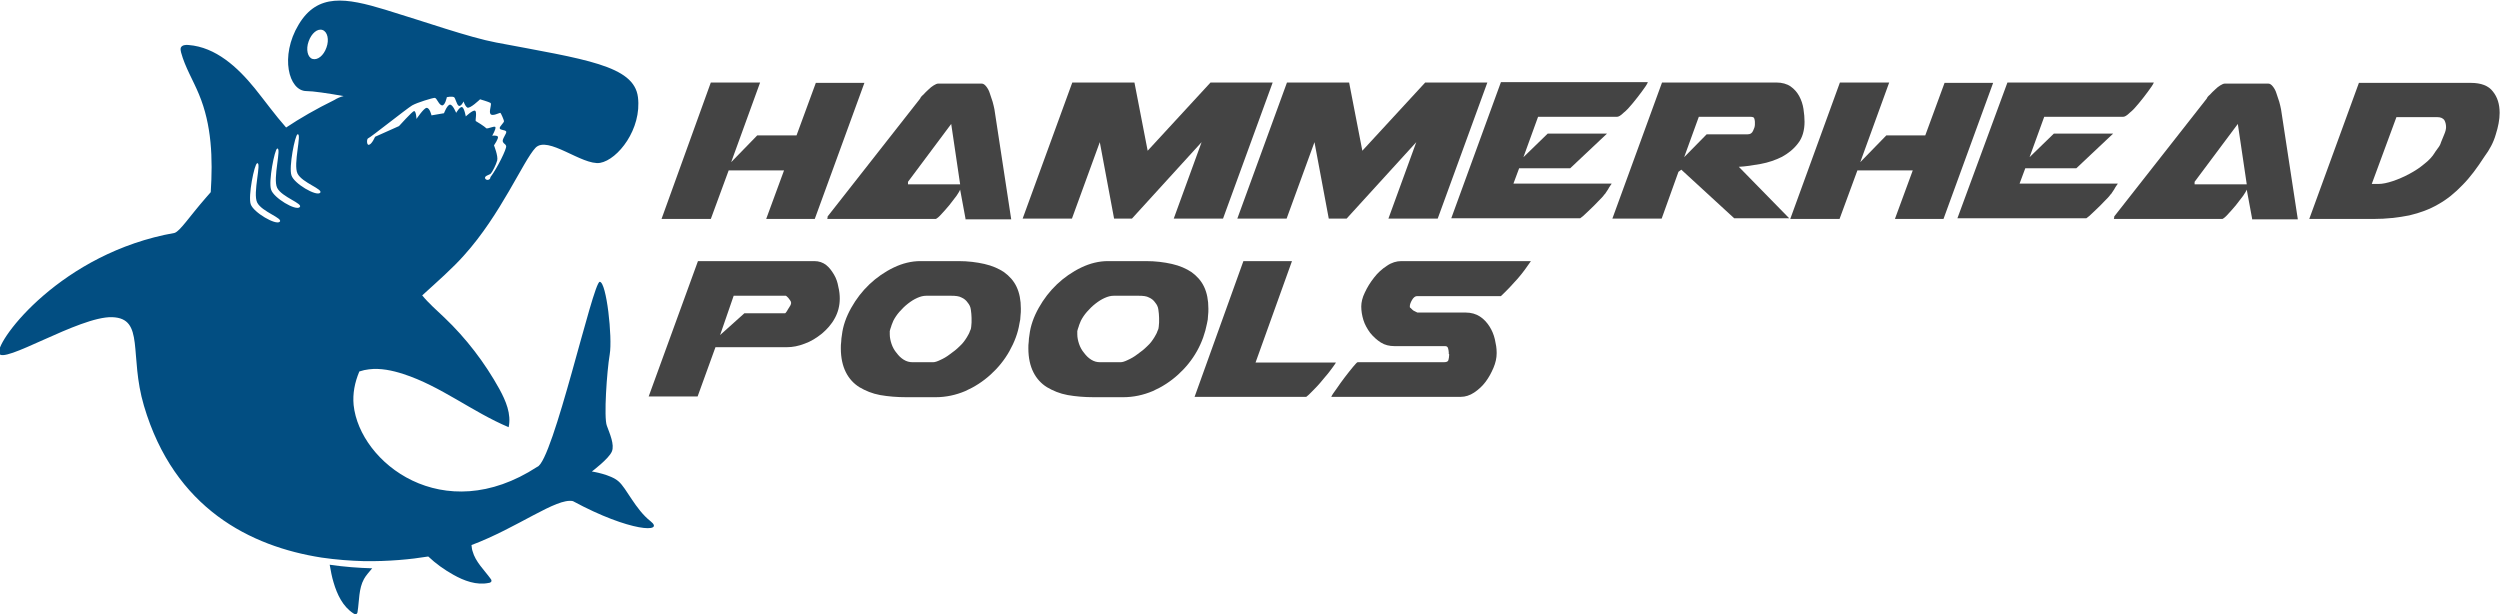
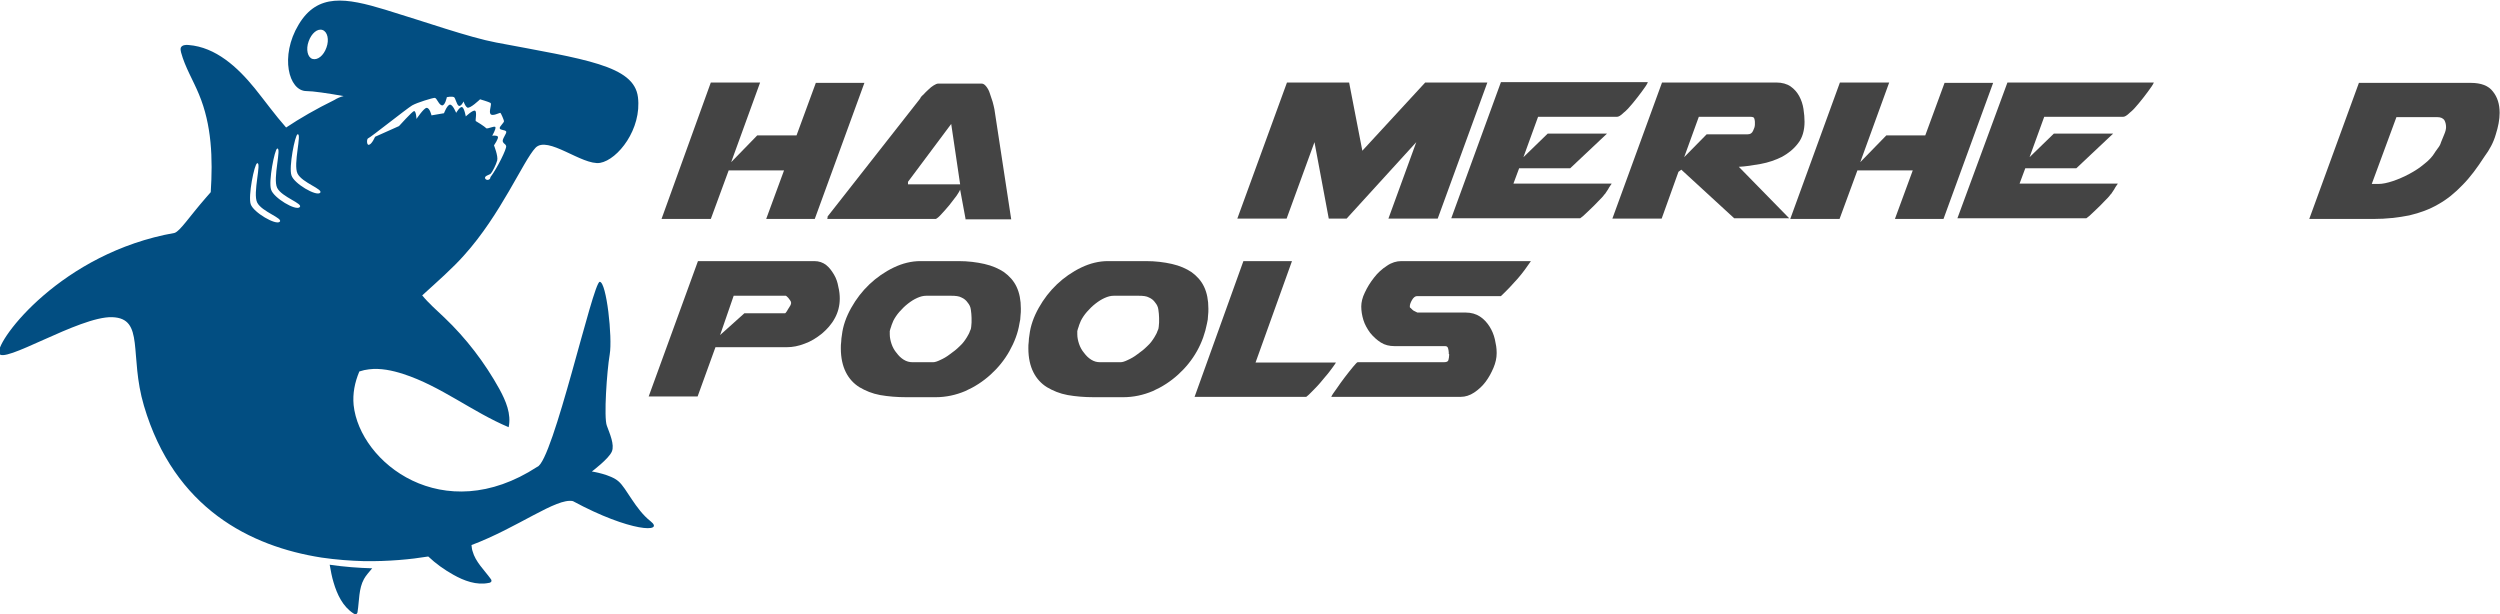
<svg xmlns="http://www.w3.org/2000/svg" version="1.1" id="b" x="0px" y="0px" viewBox="0 0 699.9 171.9" style="enable-background:new 0 0 699.9 171.9;" xml:space="preserve">
  <style type="text/css">
	.st0{enable-background:new    ;}
	.st1{fill:#444444;}
	.st2{fill:#024E82;}
</style>
  <g id="c">
    <g class="st0">
      <path class="st1" d="M199,23.1h13.8l-8.1,22.3l7.3-7.5H223l5.4-14.7H242l-13.9,38.1h-13.6l5-13.6h-15.5l-5,13.6h-13.8L199,23.1z" />
      <path class="st1" d="M270.3,61.2l-1.5-8.1c-0.1,0.3-0.4,0.8-1,1.7c-0.6,0.8-1.3,1.7-2,2.6c-0.7,0.9-1.5,1.7-2.2,2.5    c-0.7,0.8-1.2,1.2-1.6,1.4h-30.4c0.1-0.4,0.1-0.5,0.1-0.5v-0.2l25.9-33c0.1-0.3,0.4-0.7,0.9-1.1c0.4-0.5,0.9-0.9,1.4-1.4    c0.5-0.5,1-0.9,1.5-1.2s0.9-0.5,1.3-0.5h12.1c0.5,0,0.9,0.3,1.3,0.8c0.4,0.5,0.8,1.2,1,1.9c0.3,0.8,0.5,1.6,0.8,2.4    c0.2,0.8,0.4,1.5,0.5,2.1l4.7,30.8H270.3z M254.2,51.6h14.6l-2.5-16.9l-12.1,16.2V51.6z" />
-       <path class="st1" d="M328.6,61.2l7.8-21.4l-19.5,21.4h-5l-4-21.4l-7.8,21.4h-13.8l13.9-38.1h17.4l3.7,19.1l17.6-19.1h17.4    l-13.9,38.1H328.6z" />
      <path class="st1" d="M388.7,61.2l7.8-21.4l-19.5,21.4h-5l-4-21.4l-7.8,21.4h-13.8l13.9-38.1h17.4l3.7,19.1L399,23.1h17.4    l-13.9,38.1H388.7z" />
      <path class="st1" d="M461.3,23.1c-0.3,0.7-0.9,1.5-1.7,2.6c-0.8,1.1-1.6,2.1-2.5,3.2c-0.9,1.1-1.7,2-2.6,2.7    c-0.8,0.8-1.4,1.1-1.8,1.1h-22.1l-4.1,11.3l6.8-6.6h16.6l-10.3,9.7h-14.3l-1.6,4.3h27.5c0,0.1-0.2,0.3-0.4,0.6    c-0.2,0.3-0.4,0.6-0.6,1c-0.2,0.3-0.4,0.6-0.6,0.9c-0.2,0.3-0.3,0.5-0.4,0.5c-0.4,0.6-1,1.2-1.8,2c-0.7,0.8-1.5,1.5-2.2,2.2    c-0.7,0.7-1.4,1.3-1.9,1.8c-0.6,0.5-0.9,0.7-0.9,0.7h-36.1l13.9-38.1H461.3z" />
      <path class="st1" d="M465.3,23.1h32c1.6,0,3,0.4,4,1.1c1,0.7,1.8,1.6,2.4,2.7c0.6,1.1,1,2.3,1.2,3.6c0.2,1.3,0.3,2.5,0.3,3.6    c0,2.4-0.6,4.5-1.8,6c-1.2,1.6-2.7,2.8-4.5,3.8c-1.8,0.9-3.8,1.6-6,2c-2.2,0.4-4.2,0.7-6.1,0.8l14.1,14.4h-15.4l-14.8-13.6    l-0.8,0.6l-4.7,13.1h-13.8L465.3,23.1z M491.3,34.1c0-0.4-0.1-0.7-0.2-1c-0.1-0.3-0.5-0.4-1.1-0.4h-14.4L471.5,44l6.3-6.4h11.5    c0.7,0,1.2-0.3,1.5-1c0.3-0.6,0.5-1.2,0.5-1.7V34.1z" />
      <path class="st1" d="M515.1,23.1h13.8l-8.1,22.3l7.3-7.5H539l5.4-14.7H558l-13.9,38.1h-13.6l5-13.6H520l-5,13.6h-13.8L515.1,23.1z    " />
    </g>
    <g class="st0">
      <path class="st1" d="M603,23.1c-0.3,0.7-0.9,1.5-1.7,2.6c-0.8,1.1-1.6,2.1-2.5,3.2c-0.9,1.1-1.7,2-2.6,2.7    c-0.8,0.8-1.4,1.1-1.8,1.1h-22.1l-4.1,11.3l6.8-6.6h16.6l-10.3,9.7H567l-1.6,4.3h27.5c0,0.1-0.2,0.3-0.4,0.6    c-0.2,0.3-0.4,0.6-0.6,1c-0.2,0.3-0.4,0.6-0.6,0.9c-0.2,0.3-0.3,0.5-0.4,0.5c-0.4,0.6-1,1.2-1.8,2c-0.7,0.8-1.5,1.5-2.2,2.2    c-0.7,0.7-1.4,1.3-1.9,1.8c-0.6,0.5-0.9,0.7-0.9,0.7h-36.1L562,23.1H603z" />
    </g>
    <g class="st0">
-       <path class="st1" d="M630.5,61.2l-1.5-8.1c-0.1,0.3-0.4,0.8-1,1.7c-0.6,0.8-1.3,1.7-2,2.6c-0.7,0.9-1.5,1.7-2.2,2.5    c-0.7,0.8-1.2,1.2-1.6,1.4h-30.4c0.1-0.4,0.1-0.5,0.1-0.5v-0.2l25.9-33c0.1-0.3,0.4-0.7,0.9-1.1c0.4-0.5,0.9-0.9,1.4-1.4    c0.5-0.5,1-0.9,1.5-1.2s0.9-0.5,1.3-0.5h12.1c0.5,0,0.9,0.3,1.3,0.8c0.4,0.5,0.8,1.2,1,1.9c0.3,0.8,0.5,1.6,0.8,2.4    c0.2,0.8,0.4,1.5,0.5,2.1l4.7,30.8H630.5z M614.4,51.6H629l-2.5-16.9l-12.1,16.2V51.6z" />
      <path class="st1" d="M695.5,43.9c-2,3.1-4,5.8-6.1,7.9c-2.1,2.2-4.3,4-6.8,5.4c-2.4,1.4-5.1,2.4-8.1,3.1c-3,0.6-6.3,1-10.1,1    h-17.9l13.9-38.1h31.3c2.9,0,5,0.8,6.2,2.4c1.3,1.6,1.9,3.6,1.9,6c0,1.9-0.4,3.9-1.1,6.1C698.1,39.8,697,41.9,695.5,43.9z     M670.9,32.8L664,51.5h1.9c1.1,0,2.5-0.3,4-0.8c1.5-0.5,3.1-1.2,4.6-2c1.5-0.8,2.9-1.7,4.2-2.8c1.3-1,2.3-2.1,2.9-3.1    c0.2-0.4,0.6-0.8,0.9-1.3c0.4-0.5,0.7-1,0.9-1.7c0.3-0.8,0.6-1.5,0.9-2.2c0.3-0.7,0.5-1.4,0.5-2c0-0.8-0.2-1.5-0.5-2    c-0.4-0.5-1-0.8-1.9-0.8H670.9z" />
    </g>
    <g class="st0">
      <path class="st1" d="M195.4,73.1h32.6c1.3,0,2.4,0.4,3.3,1.1c0.9,0.7,1.6,1.7,2.2,2.7s1,2.2,1.2,3.4c0.3,1.2,0.4,2.3,0.4,3.3    c0,2-0.5,3.9-1.4,5.5c-0.9,1.7-2.2,3.1-3.6,4.3c-1.5,1.2-3.1,2.2-4.8,2.8c-1.8,0.7-3.4,1-5,1h-20l-5,13.8h-13.7L195.4,73.1z     M201.6,93.8l6.8-6.1h11.4c0,0,0.2-0.1,0.3-0.3c0.2-0.2,0.3-0.5,0.5-0.8c0.2-0.3,0.4-0.6,0.5-0.8c0.2-0.3,0.3-0.5,0.3-0.6l0.1-0.4    c0,0-0.1-0.2-0.1-0.4c-0.1-0.2-0.4-0.6-0.7-1c-0.4-0.4-0.6-0.6-0.7-0.6h-14.6L201.6,93.8z" />
    </g>
    <g class="st0">
      <path class="st1" d="M282.6,98.3c-1.4,2.5-3.2,4.7-5.3,6.6c-2.1,1.9-4.4,3.4-7.1,4.6c-2.6,1.1-5.4,1.7-8.2,1.7h-8.3    c-2.6,0-5-0.2-7.3-0.6c-2.2-0.4-4.1-1.2-5.8-2.2c-1.6-1-2.9-2.4-3.8-4.2c-0.9-1.8-1.4-4-1.4-6.7c0-0.6,0-1.2,0.1-1.8    c0-0.6,0.1-1.3,0.2-1.9c0.3-2.6,1.2-5.1,2.6-7.6c1.4-2.5,3.1-4.7,5.1-6.6c2-1.9,4.3-3.5,6.8-4.7c2.5-1.2,5-1.8,7.5-1.8h10.6    c2.7,0,5.1,0.3,7.3,0.8s4,1.3,5.5,2.3c1.5,1.1,2.7,2.4,3.5,4.1c0.8,1.7,1.2,3.7,1.2,6.1c0,0.7,0,1.3-0.1,2c0,0.7-0.1,1.4-0.3,2.2    C285,93.2,284,95.8,282.6,98.3z M249.1,93.2v0.4c0,0.9,0.2,1.8,0.5,2.7c0.3,0.9,0.8,1.8,1.4,2.5c0.6,0.8,1.2,1.4,2,1.9    c0.8,0.5,1.6,0.7,2.4,0.7h5.9c0.4,0,1.1-0.2,1.9-0.6c0.9-0.4,1.8-0.9,2.7-1.6c1-0.7,1.9-1.4,2.8-2.3c0.9-0.8,1.5-1.7,2-2.5    c0.4-0.7,0.7-1.2,0.8-1.6l0.3-0.7c0.1-0.5,0.1-0.7,0.1-0.6c0-0.4,0.1-0.8,0.1-1.2c0-0.4,0-0.8,0-1.3c0-0.8-0.1-1.5-0.2-2.3    c-0.1-0.8-0.4-1.4-0.9-2c-0.4-0.6-1-1.1-1.7-1.4c-0.7-0.4-1.7-0.5-2.9-0.5h-7c-0.8,0-1.6,0.2-2.5,0.6c-0.9,0.4-1.7,0.9-2.6,1.6    c-0.9,0.7-1.6,1.4-2.4,2.3c-0.7,0.8-1.3,1.7-1.7,2.5c-0.2,0.6-0.5,1.1-0.6,1.6c-0.2,0.5-0.3,0.9-0.4,1.3    C249.1,92.8,249.1,92.9,249.1,93.2z" />
      <path class="st1" d="M335.1,98.3c-1.4,2.5-3.2,4.7-5.3,6.6c-2.1,1.9-4.4,3.4-7.1,4.6c-2.6,1.1-5.4,1.7-8.2,1.7h-8.3    c-2.6,0-5-0.2-7.3-0.6c-2.2-0.4-4.1-1.2-5.8-2.2c-1.6-1-2.9-2.4-3.8-4.2c-0.9-1.8-1.4-4-1.4-6.7c0-0.6,0-1.2,0.1-1.8    c0-0.6,0.1-1.3,0.2-1.9c0.3-2.6,1.2-5.1,2.6-7.6c1.4-2.5,3.1-4.7,5.1-6.6c2-1.9,4.3-3.5,6.8-4.7c2.5-1.2,5-1.8,7.5-1.8h10.6    c2.7,0,5.1,0.3,7.3,0.8s4,1.3,5.5,2.3c1.5,1.1,2.7,2.4,3.5,4.1c0.8,1.7,1.2,3.7,1.2,6.1c0,0.7,0,1.3-0.1,2c0,0.7-0.1,1.4-0.3,2.2    C337.4,93.2,336.5,95.8,335.1,98.3z M301.6,93.2v0.4c0,0.9,0.2,1.8,0.5,2.7c0.3,0.9,0.8,1.8,1.4,2.5c0.6,0.8,1.2,1.4,2,1.9    c0.8,0.5,1.6,0.7,2.4,0.7h5.9c0.4,0,1.1-0.2,1.9-0.6c0.9-0.4,1.8-0.9,2.7-1.6c1-0.7,1.9-1.4,2.8-2.3c0.9-0.8,1.5-1.7,2-2.5    c0.4-0.7,0.7-1.2,0.8-1.6l0.3-0.7c0.1-0.5,0.1-0.7,0.1-0.6c0-0.4,0.1-0.8,0.1-1.2c0-0.4,0-0.8,0-1.3c0-0.8-0.1-1.5-0.2-2.3    c-0.1-0.8-0.4-1.4-0.9-2c-0.4-0.6-1-1.1-1.7-1.4c-0.7-0.4-1.7-0.5-2.9-0.5h-7c-0.8,0-1.6,0.2-2.5,0.6c-0.9,0.4-1.7,0.9-2.6,1.6    c-0.9,0.7-1.6,1.4-2.4,2.3c-0.7,0.8-1.3,1.7-1.7,2.5c-0.2,0.6-0.5,1.1-0.6,1.6c-0.2,0.5-0.3,0.9-0.4,1.3    C301.6,92.8,301.6,92.9,301.6,93.2z" />
    </g>
    <g class="st0">
      <path class="st1" d="M334.4,111.2l13.7-38.1h13.6l-10.2,28.4h22.5c0,0-0.2,0.4-0.8,1.2s-1.3,1.8-2.2,2.8c-0.9,1.1-1.8,2.2-2.8,3.2    s-1.8,1.9-2.5,2.4H334.4z" />
    </g>
    <g class="st0">
      <path class="st1" d="M405.6,99.1v-0.4c0-0.4-0.1-0.8-0.2-1.2c-0.1-0.4-0.4-0.6-0.8-0.6h-14.2c-1.4,0-2.7-0.3-3.8-1    c-1.1-0.7-2.1-1.6-3-2.7c-0.8-1.1-1.5-2.3-1.9-3.6c-0.4-1.3-0.6-2.6-0.6-3.8c0-1.1,0.3-2.5,1-3.9c0.7-1.5,1.5-2.8,2.6-4.2    c1-1.3,2.2-2.4,3.6-3.3c1.3-0.9,2.7-1.3,4-1.3h36.3c-1.1,1.6-2.3,3.3-3.7,4.9c-1.4,1.6-3,3.3-4.7,4.9h-23.5c-0.5,0-1,0.4-1.4,1.1    c-0.4,0.7-0.6,1.3-0.6,1.7V86c0,0,0.1,0.2,0.3,0.3c0.2,0.2,0.3,0.3,0.4,0.4c0.2,0.2,0.5,0.4,0.8,0.5c0.4,0.2,0.6,0.3,0.6,0.3h13.5    c1.6,0,2.9,0.4,4,1.1c1.1,0.7,2,1.7,2.7,2.8c0.7,1.1,1.2,2.3,1.5,3.6s0.5,2.5,0.5,3.6v0.4c0,1.2-0.3,2.6-0.9,4    c-0.6,1.4-1.3,2.7-2.2,3.9c-0.9,1.2-2,2.2-3.2,3c-1.2,0.8-2.5,1.2-3.7,1.2h-36.3c0.2-0.5,0.7-1.2,1.5-2.3c0.7-1.1,1.5-2.1,2.3-3.2    s1.6-2,2.3-2.9c0.7-0.8,1.1-1.3,1.3-1.3h24.2c0.7,0,1.1-0.2,1.2-0.6c0.1-0.4,0.2-0.9,0.2-1.4V99.1z" />
    </g>
    <path class="st2" d="M48.9,65.2c1.6-0.6,4-4.4,8.7-9.8c0.4-0.5,0.9-1,1.4-1.6c0.6-9.4,0.3-18.8-3.3-27.4c-1.6-3.9-3.9-7.6-5-11.7   c-0.1-0.4-0.2-0.9-0.1-1.3c0.3-0.8,1.4-0.9,2.2-0.8c7.6,0.6,13.7,6.2,18.5,12.1c2.9,3.6,5.7,7.5,8.8,11l0,0   c3.9-2.6,8.4-5.2,13.5-7.7c0.8-0.5,1.7-0.9,2.6-1.1c-4.5-0.8-8.6-1.4-10.4-1.4c-5,0-7.5-9.8-2.2-18.6c5.3-8.9,13.3-7.5,24.2-4.2   s23.6,7.8,31.1,9.2c24.8,4.7,38.6,6.4,39.7,15.3S173,44.7,168,45.6c-5,0.8-14.7-7.8-18.1-4.2s-9.7,18.7-20,30.1   c-3.1,3.5-7.3,7.2-11.7,11.2c1.8,2.2,4.1,4.2,6.2,6.2c6.1,5.8,11.3,12.6,15.4,20c1.8,3.3,3.4,7,2.6,10.7   c-10.2-4.3-19-11.5-29.5-14.9c-3.1-1-6.4-1.7-9.6-1.3c-0.9,0.1-1.8,0.3-2.7,0.6c-1.3,3.1-1.9,6.2-1.6,9.4   c1.7,16.1,25,34.5,51.4,17.3c4.4-1.4,15.6-51.8,17.5-51.8s3.6,15.6,2.8,20.3c-0.8,4.7-1.7,17.8-0.8,20c0.8,2.2,2.2,5.3,1.4,7.2   c-0.8,2-5.6,5.6-5.6,5.6s5.3,0.8,7.5,2.8c2.2,1.9,4.7,7.8,8.9,11.1s-5.6,3.1-21.7-5.6c-4.6-1-15.4,7.4-28.4,12.3   c0.1,0.6,0.1,1.2,0.3,1.7c0.8,3,3.3,5.3,5.1,7.8c0.1,0.1,0.2,0.3,0.2,0.5c0,0.4-0.5,0.6-0.8,0.6c-3.4,0.7-6.9-0.6-9.9-2.3   c-2.5-1.4-4.9-3.1-7-5.1c-4.9,0.8-11.1,1.4-18,1.3c-3.8-0.1-7.8-0.4-11.9-1c-19.8-3.1-41.2-13.7-49.7-42.5   c-4.2-14.2,0.3-24.5-8.9-24.8s-31.1,13.7-31.7,10S17.2,70.8,48.9,65.2L48.9,65.2z M90.3,8.4c-1.4-0.5-3.1,0.9-3.9,3.2   c-0.8,2.2-0.3,4.5,1.1,4.9s3.1-0.9,3.9-3.2C92.2,11.1,91.7,8.9,90.3,8.4z M103.4,40.5c0.8-0.3,1.6-2.2,1.6-2.2l6.7-3   c0,0,3.7-4.1,4.2-4.2c0.6-0.1,0.7,2.2,0.7,2.2s2-3,2.8-3.1c0.9-0.1,1.4,2.1,1.4,2.1l3.5-0.6c0,0,0.9-2.4,1.7-2.4s1.7,2.3,1.7,2.3   s1.1-1.9,1.7-1.6s1,2.6,1,2.6s2-1.9,2.6-1.6s0,2.8,0.2,2.9s2.5,1.5,2.9,2c0.4,0.3,2.4-0.8,2.6-0.3c0.2,0.5-0.9,2.4-0.9,2.4   s1.4-0.2,1.6,0.3c0.2,0.5-1.1,2.4-1.1,2.4s1.2,3,0.9,4.2s-1.4,3.3-1.8,3.7s-1.8,0.6-1.6,1.3s1.5,0.6,1.5-0.3c1.9-2.5,4.6-8,4.4-8.7   s-0.6-0.5-0.9-1.2c-0.4-0.7,1.2-2.4,0.9-2.9s-1.7-0.3-1.8-0.9c-0.1-0.5,1.2-1.5,1.2-2c-0.1-0.5-0.8-2.1-1-2.3   c-0.2-0.1-2.3,1.1-2.8,0.3s0.5-2.8,0-3.1s-2.9-1-2.9-1s-2.9,2.8-3.6,2.3s-1-1.7-1-1.7s-0.8,1.6-1.4,1.2s-0.9-2.2-1.3-2.4   c-0.6-0.3-2,0-2,0s-0.5,2.5-1.4,2.3s-1.4-2.1-2-2.1s-4.9,1.3-6.3,2.1c-1.4,0.8-11.8,9.1-12.3,9.2S102.6,40.9,103.4,40.5z M89.6,54   c1.1-1-5-2.8-6.3-5.4s1.3-11.4,0-11c-0.7,0.2-2.5,9.2-1.7,11.5C82.3,51.4,88.5,55,89.6,54z M83.9,58c1.1-1-5-2.8-6.3-5.4   s1.3-11.4,0-11c-0.7,0.2-2.5,9.2-1.7,11.5C76.6,55.4,82.8,59.1,83.9,58z M70.2,57.2c0.8,2.3,7,5.9,8.1,4.9s-5-2.8-6.3-5.4   s1.3-11.4,0-11C71.2,45.9,69.4,55,70.2,57.2z" />
    <path class="st2" d="M101.9,162.1c-1.5,2.7-1.3,6.1-1.8,9.2c0,0.2-0.1,0.4-0.2,0.5c-0.3,0.3-0.7,0.1-1-0.1   c-2.9-1.9-4.5-5.2-5.5-8.6c-0.5-1.6-0.8-3.3-1.1-5c4.1,0.6,8.1,0.9,11.9,1C103.4,160.1,102.5,161,101.9,162.1L101.9,162.1z" />
  </g>
</svg>